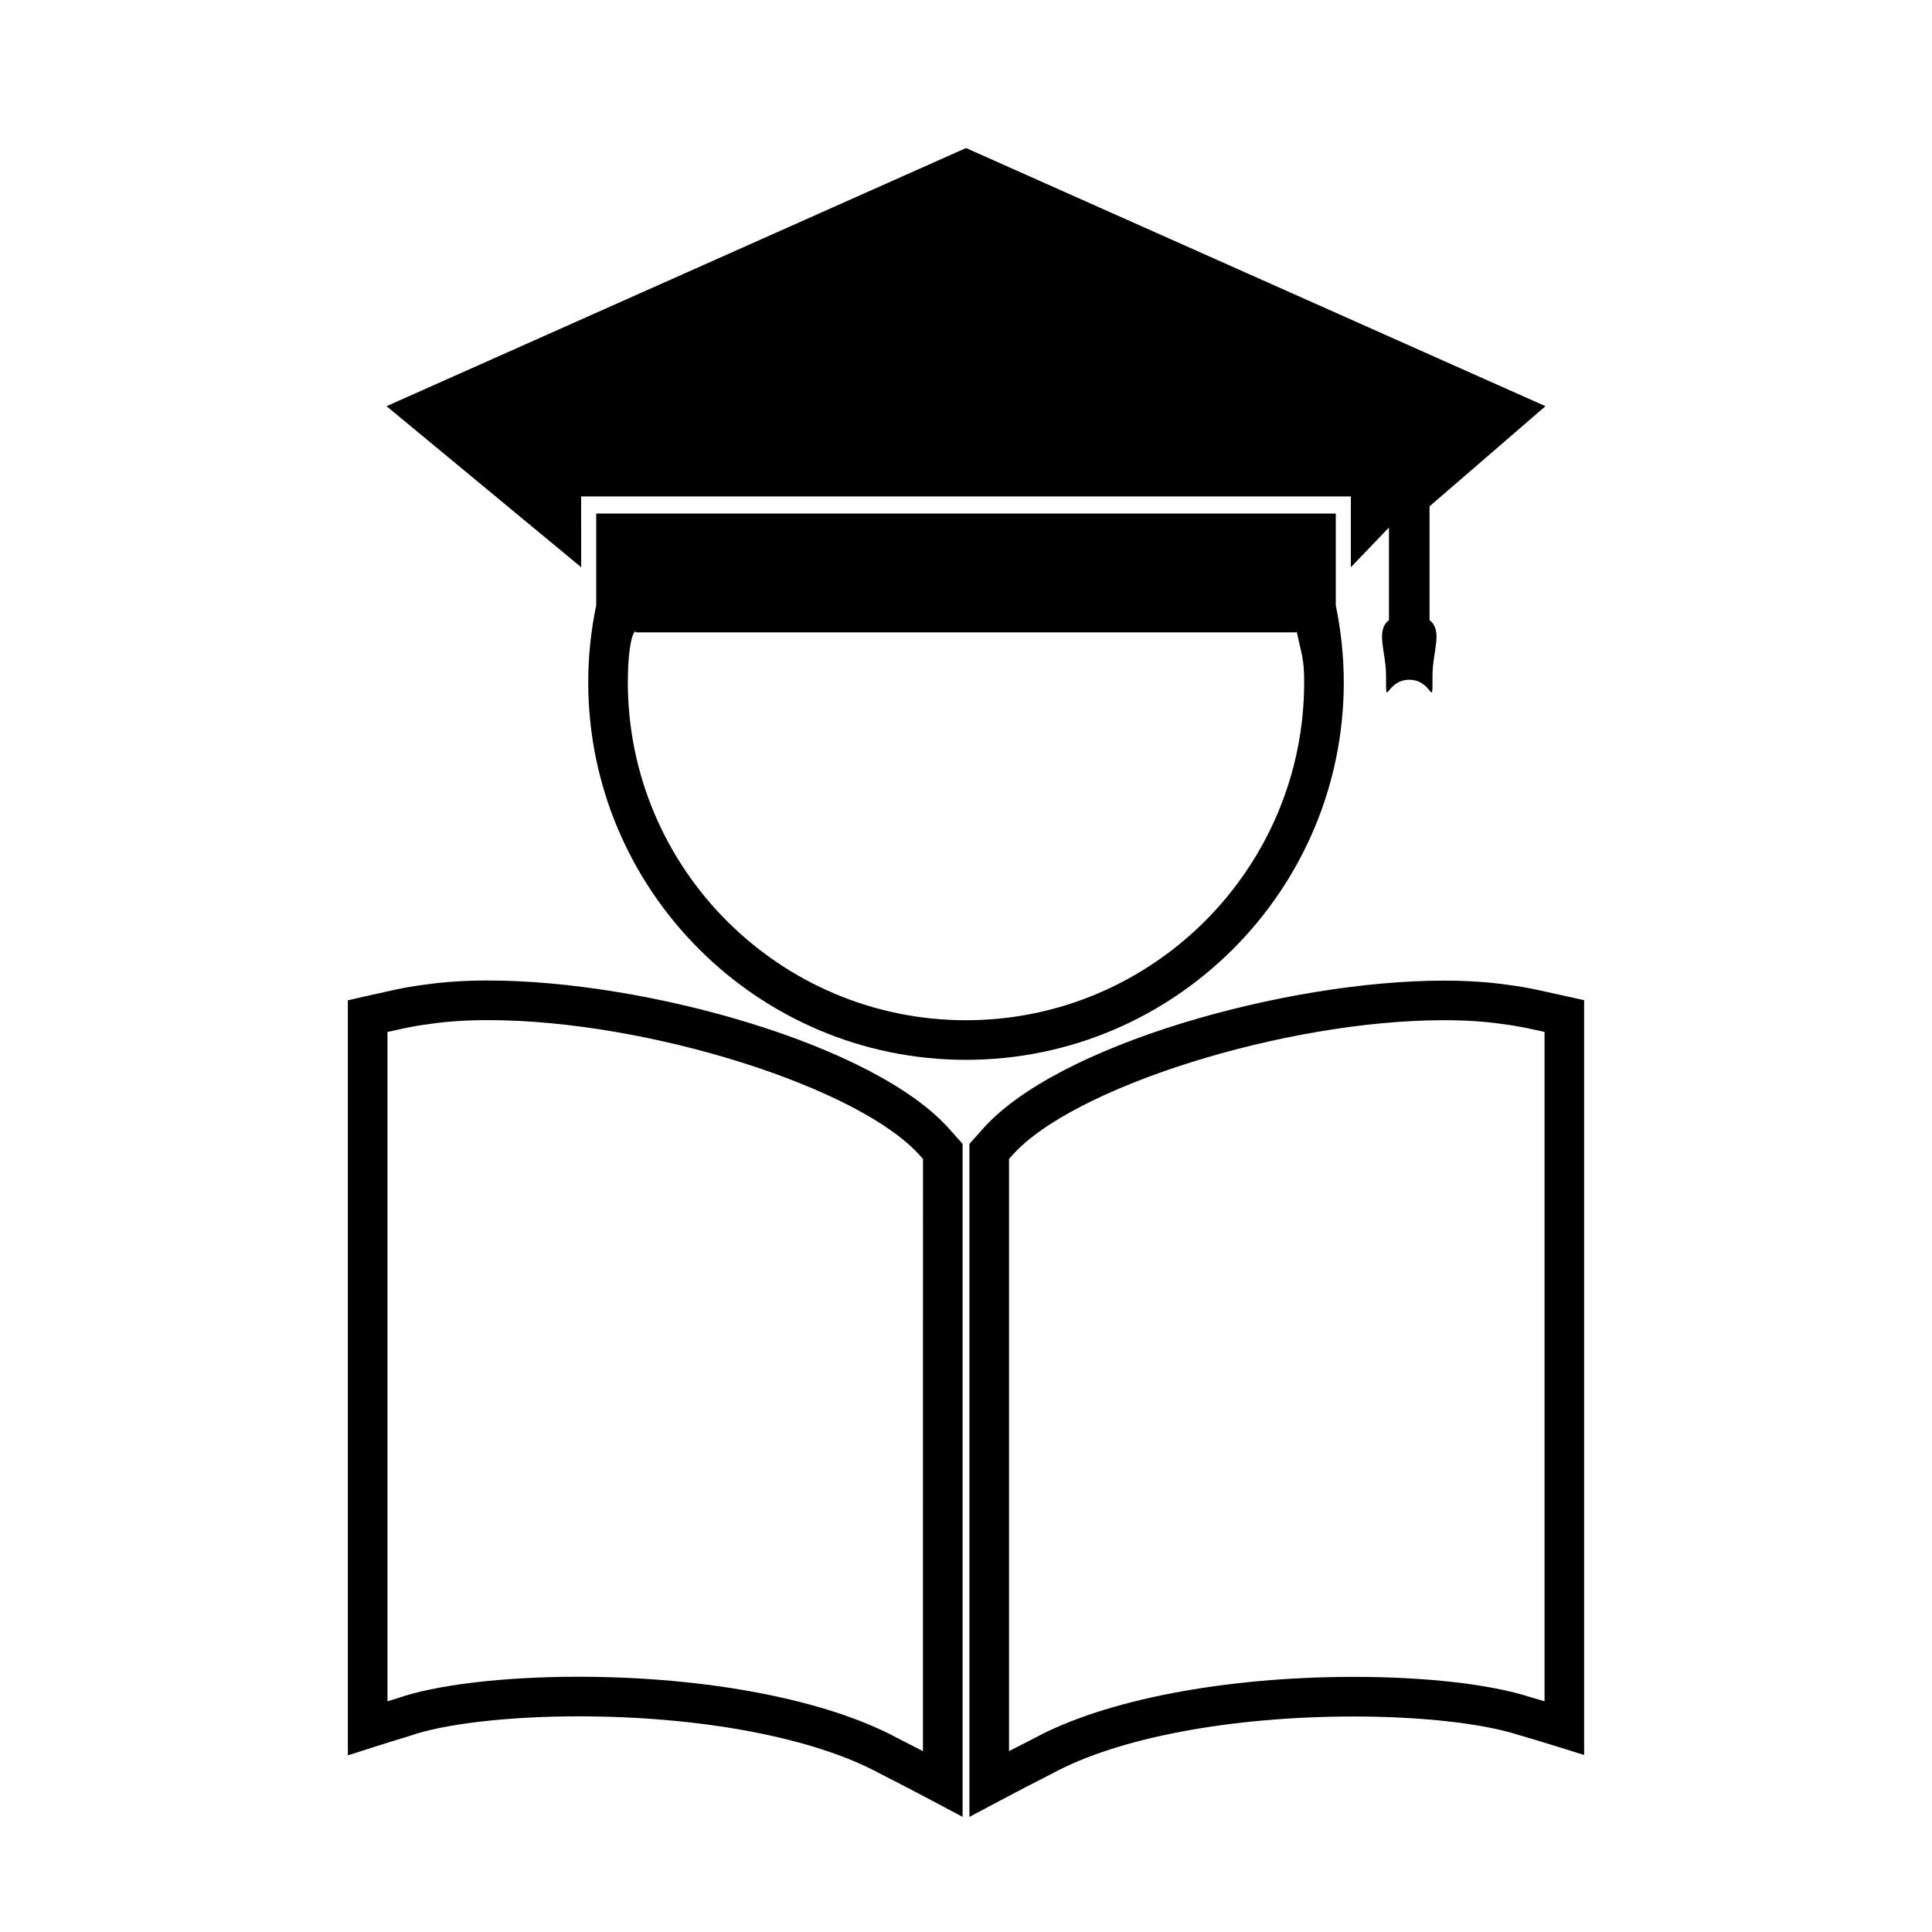
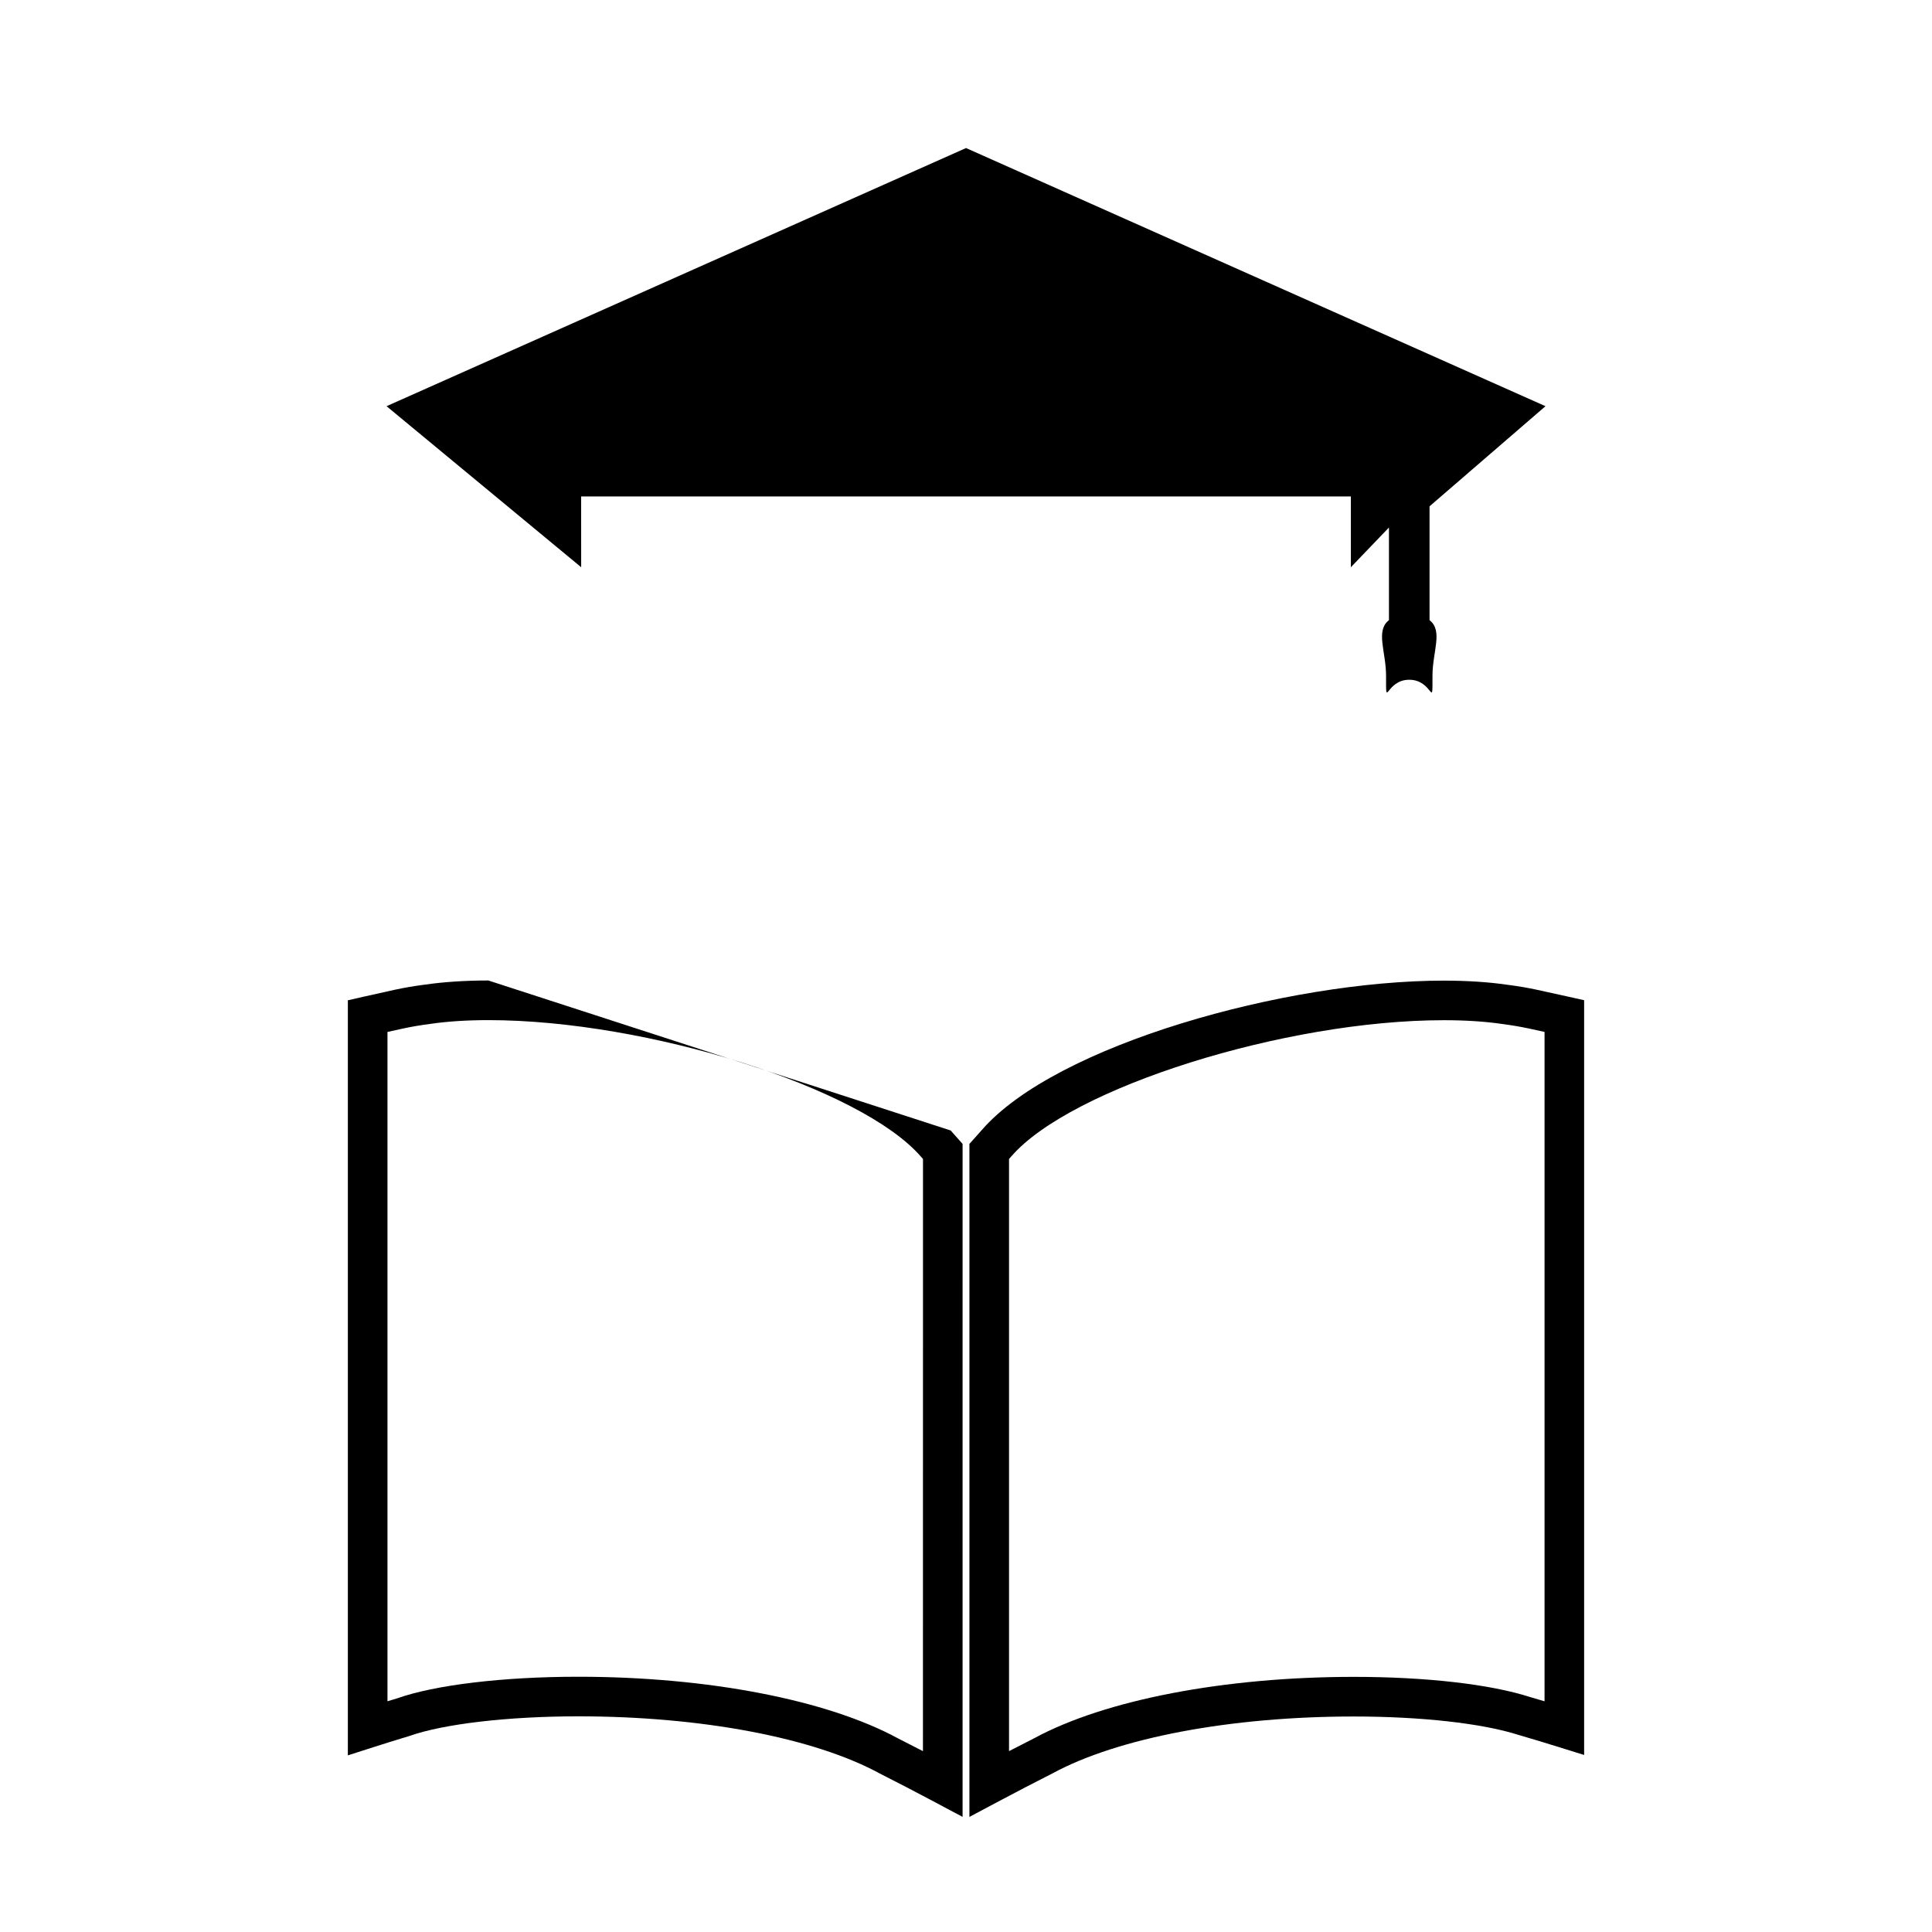
<svg xmlns="http://www.w3.org/2000/svg" fill="#000000" width="800px" height="800px" version="1.1" viewBox="144 144 512 512">
  <g>
-     <path d="m273.42 403.84c-6.176 0-11.883 0.379-16.871 1.105-2.754 0.352-5.406 0.805-7.894 1.344-2.793 0.609-5.602 1.227-8.391 1.867l-4.078 0.934v200.1l6.848-2.195c3.059-0.98 6.125-1.93 9.453-2.938 9.062-3.211 26.207-5.211 44.746-5.211 32.609 0 62.441 5.641 79.938 15.16 4.727 2.394 9.469 4.856 14.211 7.379l7.715 4.106 0.004-178.34-3.16-3.562c-19.688-22.742-80.922-39.746-122.52-39.746zm115.17 204.23c-2.203-1.145-4.394-2.266-6.551-3.352-18.824-10.242-50.527-16.363-84.812-16.363-19.953 0-37.992 2.18-48.008 5.734-0.844 0.258-1.691 0.516-2.535 0.766v-177.38c1.402-0.316 2.801-0.621 4.199-0.922 2.211-0.477 4.566-0.875 7.102-1.207 4.57-0.668 9.766-1.004 15.441-1.004 42.059 0 98.809 17.891 114.64 36.191l0.539 0.605z" />
+     <path d="m273.42 403.84c-6.176 0-11.883 0.379-16.871 1.105-2.754 0.352-5.406 0.805-7.894 1.344-2.793 0.609-5.602 1.227-8.391 1.867l-4.078 0.934v200.1l6.848-2.195c3.059-0.98 6.125-1.93 9.453-2.938 9.062-3.211 26.207-5.211 44.746-5.211 32.609 0 62.441 5.641 79.938 15.16 4.727 2.394 9.469 4.856 14.211 7.379l7.715 4.106 0.004-178.34-3.16-3.562zm115.17 204.23c-2.203-1.145-4.394-2.266-6.551-3.352-18.824-10.242-50.527-16.363-84.812-16.363-19.953 0-37.992 2.18-48.008 5.734-0.844 0.258-1.691 0.516-2.535 0.766v-177.38c1.402-0.316 2.801-0.621 4.199-0.922 2.211-0.477 4.566-0.875 7.102-1.207 4.57-0.668 9.766-1.004 15.441-1.004 42.059 0 98.809 17.891 114.64 36.191l0.539 0.605z" />
    <path d="m559.71 408.15c-2.801-0.629-5.602-1.238-8.418-1.852-2.43-0.523-4.996-0.961-7.609-1.297-5.098-0.746-10.828-1.125-17.039-1.125-41.66 0-102.93 16.988-122.52 39.664l-3.219 3.609v178.35l7.715-4.106c4.746-2.523 9.477-4.984 14.344-7.453 17.387-9.426 47.215-15.051 79.812-15.051 17.797 0 34.039 1.805 43.605 4.871 3.555 1.035 7.09 2.098 10.617 3.203l6.812 2.121v-200.02zm-6.394 186.71c-1.301-0.387-2.594-0.766-3.867-1.141-10.559-3.391-27.566-5.332-46.672-5.332-34.258 0-65.961 6.102-84.684 16.254-2.231 1.129-4.461 2.273-6.691 3.426v-156.93l0.609-0.688c15.734-18.211 72.512-36.086 114.63-36.086 5.703 0 10.926 0.336 15.602 1.02 2.394 0.32 4.688 0.703 6.844 1.164 1.418 0.309 2.824 0.609 4.234 0.922v177.39z" />
-     <path d="m500.11 324.77c0-6.738-0.715-13.582-2.113-20.352v-24.324h-195.99v24.281c-1.41 6.769-2.121 13.625-2.121 20.383 0 55.203 44.906 100.11 100.11 100.11 55.207 0 100.12-44.898 100.12-100.1zm-100.12 89.602c-49.414 0-89.609-40.199-89.609-89.613 0-6.207 0.672-12.512 2.004-13.488l0.117 0.316h175l0.117-0.277c1.328 6.231 2 7.273 2 13.461-0.004 49.41-40.207 89.602-89.629 89.602z" />
    <path d="m298.01 280.09v-4.527h203.98v18.758l10.098-10.523v24.547c-3.625 2.824-0.766 8.328-0.766 14.754 0 9.277-0.211 1.043 6.144 1.043 6.367 0 6.156 8.23 6.156-1.043 0-6.422 2.859-11.922-0.777-14.754v-30.164l30.723-26.535-153.56-68.414-153.57 68.414 51.578 42.676z" />
  </g>
</svg>